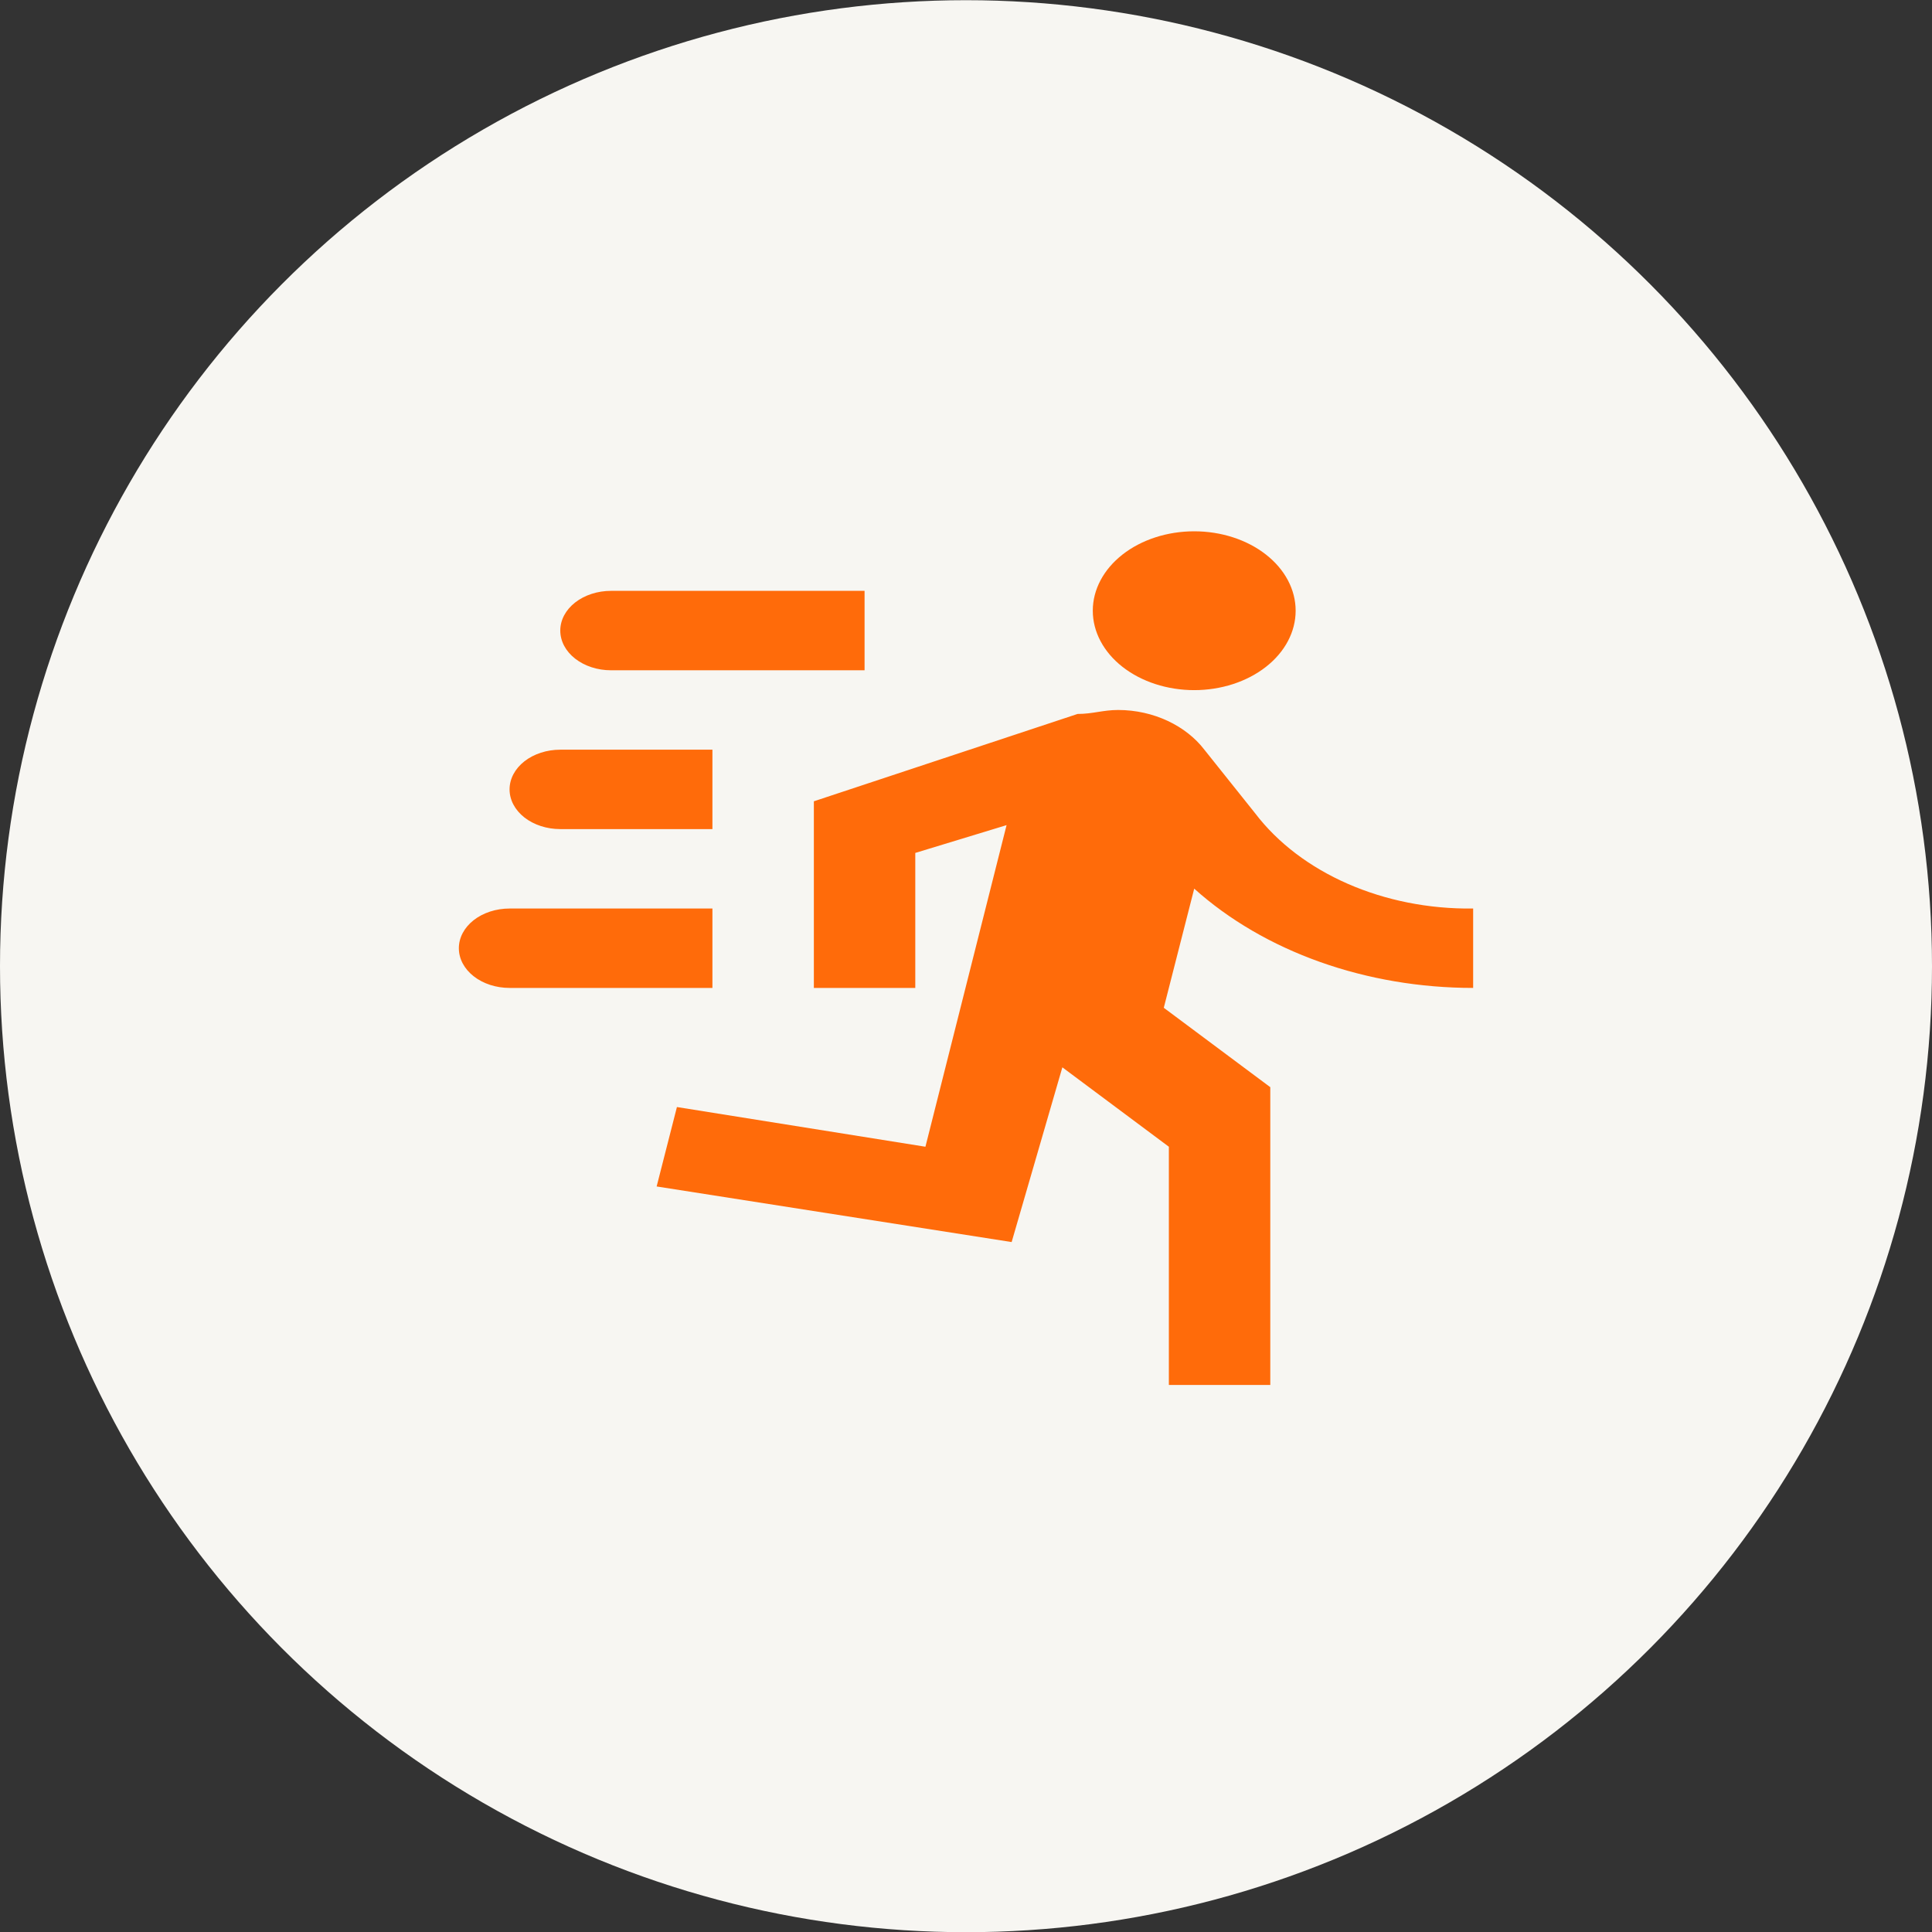
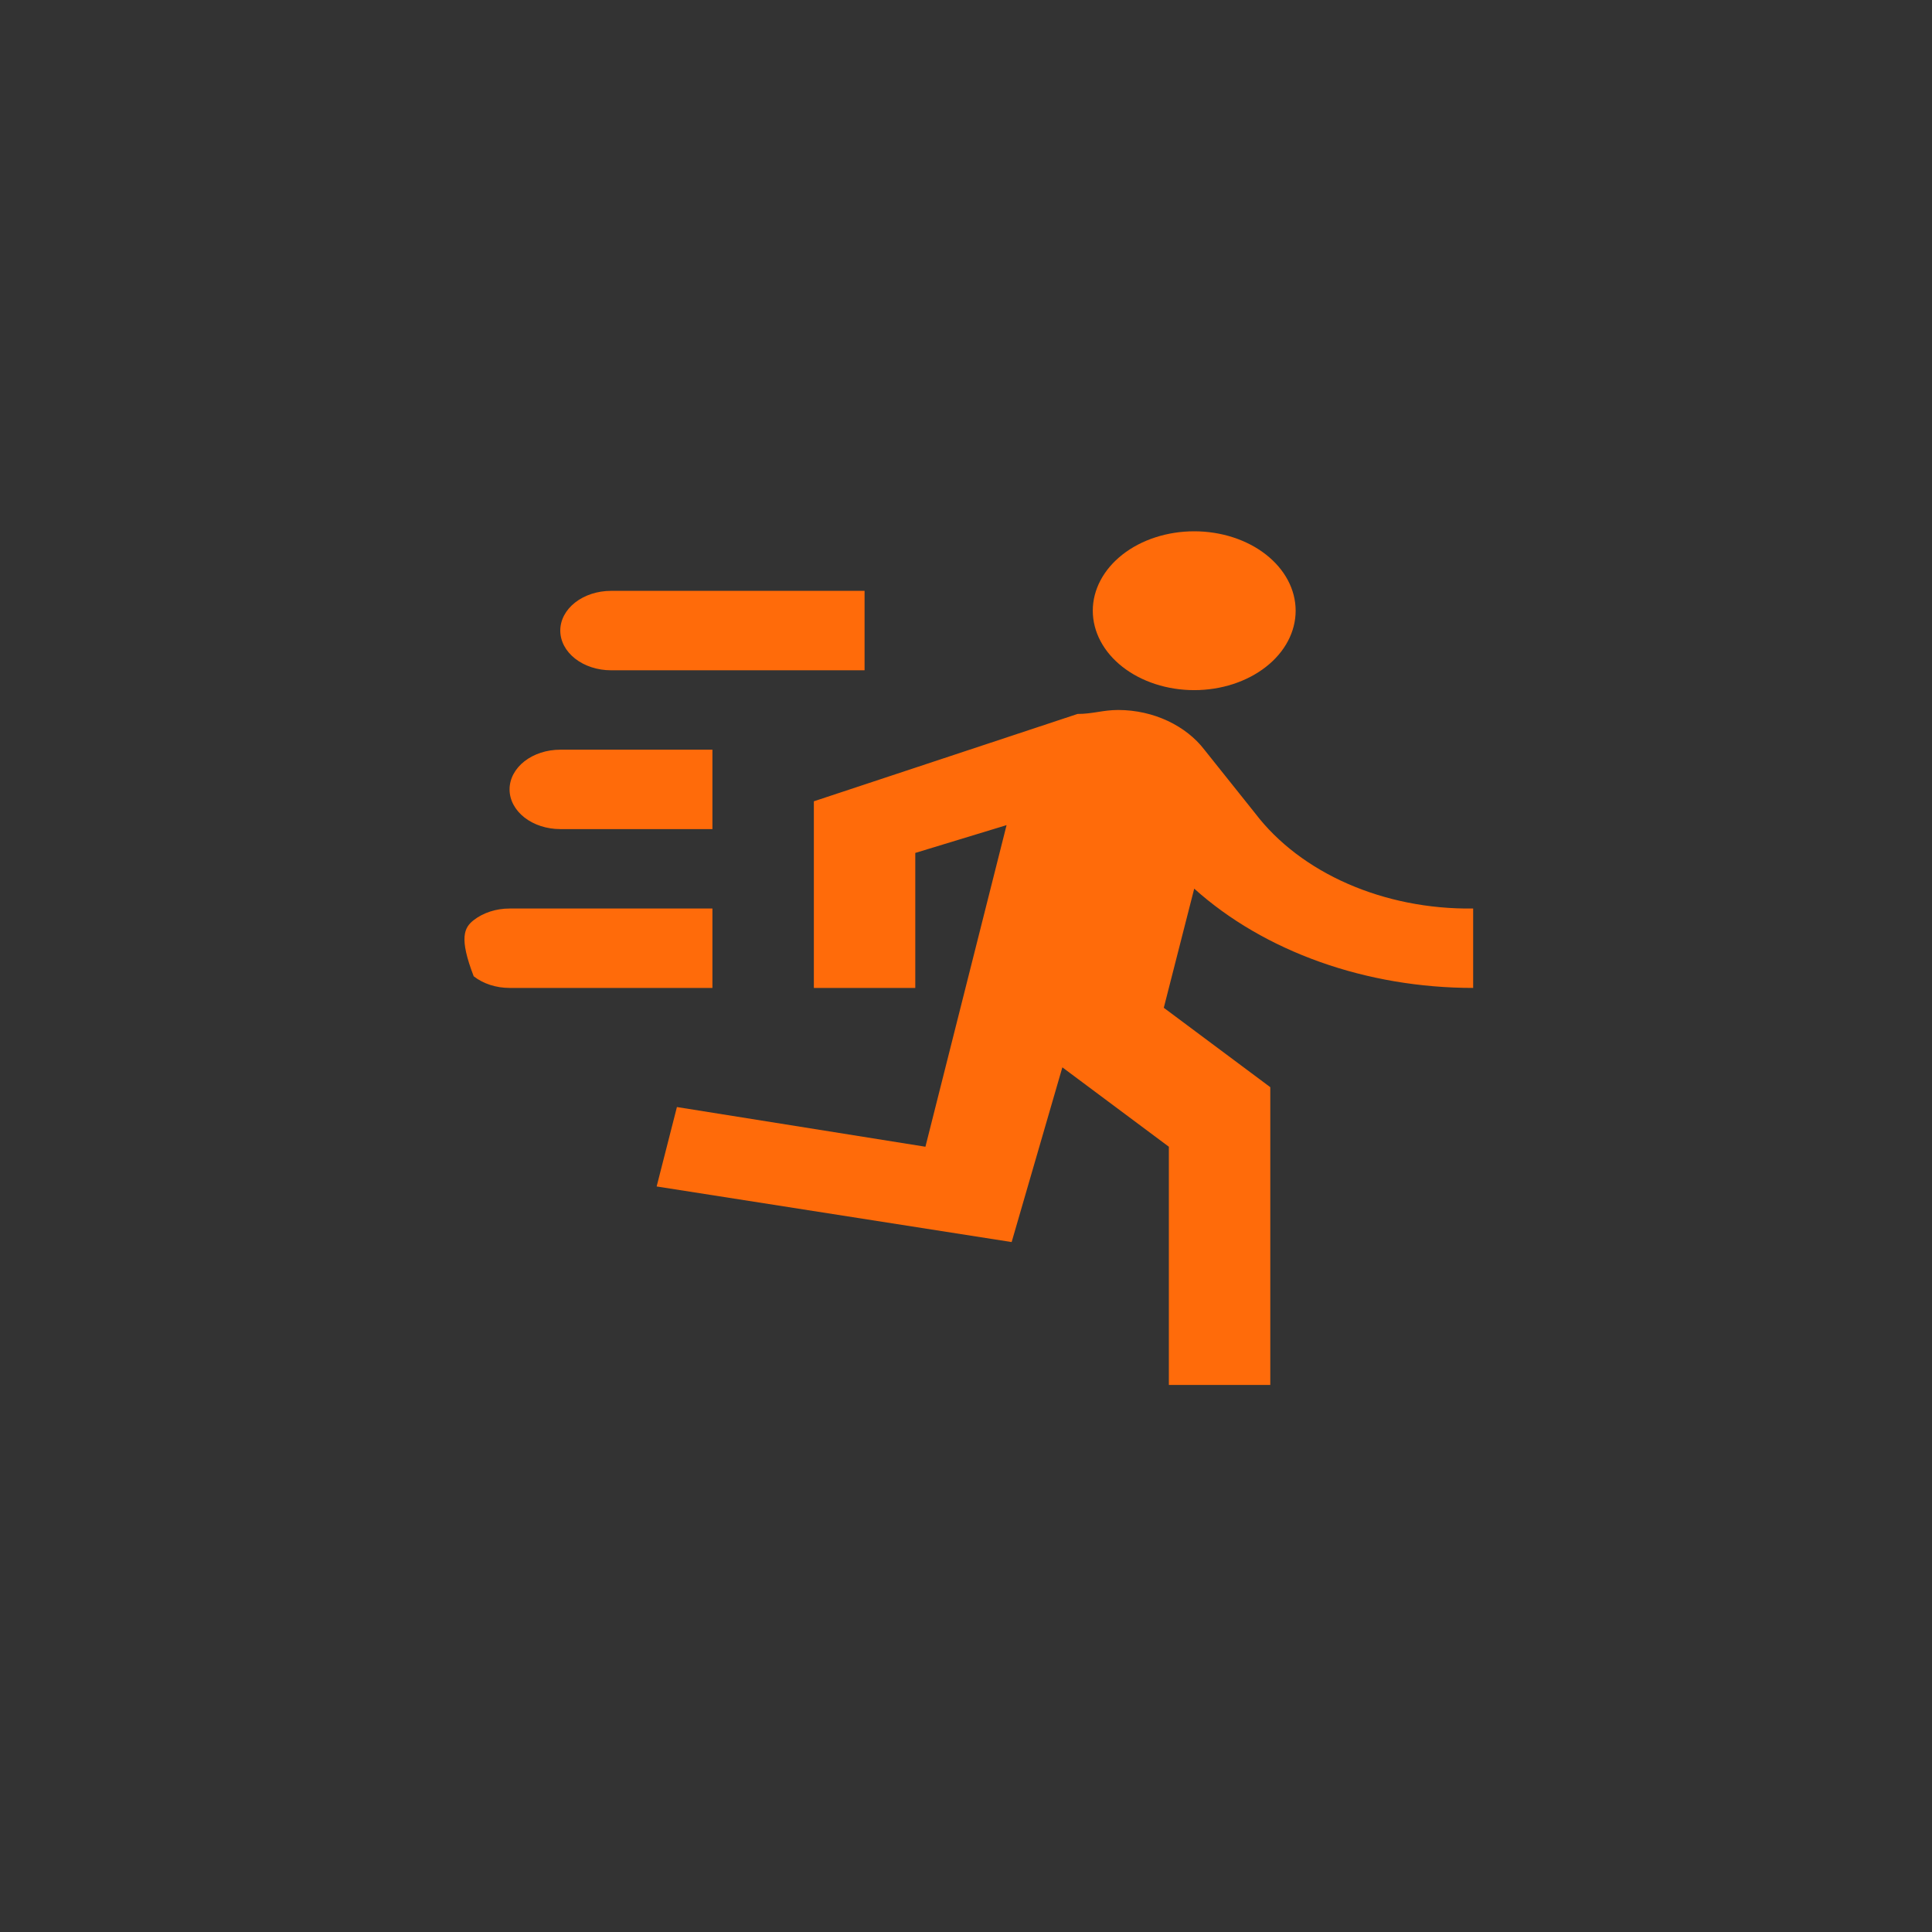
<svg xmlns="http://www.w3.org/2000/svg" width="80" height="80" viewBox="0 0 80 80" fill="none">
  <rect x="0" y="0" width="80" height="80" fill="#333333" stroke="none" />
-   <circle cx="40" cy="40.008" r="40" fill="#F7F6F2" />
-   <path d="M49.45 28.577C50.564 28.577 51.632 28.23 52.42 27.613C53.208 26.997 53.65 26.16 53.65 25.288C53.65 24.416 53.208 23.58 52.42 22.963C51.632 22.346 50.564 22 49.45 22C48.336 22 47.268 22.346 46.48 22.963C45.693 23.58 45.25 24.416 45.25 25.288C45.25 26.16 45.693 26.997 46.48 27.613C47.268 28.23 48.336 28.577 49.45 28.577ZM41.89 51.431L43.99 44.196L48.4 47.484V57.349H52.6V45.018L48.19 41.73L49.45 36.797C50.889 38.089 52.664 39.123 54.656 39.832C56.648 40.541 58.812 40.908 61 40.908V37.62C57.304 37.669 53.86 36.156 51.97 33.673L49.87 31.043C49.114 30.056 47.77 29.399 46.3 29.399C45.67 29.399 45.25 29.563 44.62 29.563L33.7 33.18V40.908H37.9V35.318L41.68 34.167L38.32 47.484L28.03 45.84L27.19 49.129L41.89 51.431ZM23.2 34.331C22.643 34.331 22.109 34.158 21.715 33.85C21.321 33.541 21.1 33.123 21.1 32.687C21.1 32.251 21.321 31.833 21.715 31.524C22.109 31.216 22.643 31.043 23.2 31.043H29.5V34.331H23.2ZM25.3 27.755C24.743 27.755 24.209 27.581 23.815 27.273C23.421 26.965 23.2 26.547 23.2 26.11C23.2 25.674 23.421 25.256 23.815 24.948C24.209 24.64 24.743 24.466 25.3 24.466H35.8V27.755H25.3ZM21.1 40.908C20.543 40.908 20.009 40.735 19.615 40.426C19.221 40.118 19 39.7 19 39.264C19 38.828 19.221 38.409 19.615 38.101C20.009 37.793 20.543 37.62 21.1 37.62H29.5V40.908H21.1Z" fill="#FF6B0A" />
+   <path d="M49.45 28.577C50.564 28.577 51.632 28.23 52.42 27.613C53.208 26.997 53.65 26.16 53.65 25.288C53.65 24.416 53.208 23.58 52.42 22.963C51.632 22.346 50.564 22 49.45 22C48.336 22 47.268 22.346 46.48 22.963C45.693 23.58 45.25 24.416 45.25 25.288C45.25 26.16 45.693 26.997 46.48 27.613C47.268 28.23 48.336 28.577 49.45 28.577ZM41.89 51.431L43.99 44.196L48.4 47.484V57.349H52.6V45.018L48.19 41.73L49.45 36.797C50.889 38.089 52.664 39.123 54.656 39.832C56.648 40.541 58.812 40.908 61 40.908V37.62C57.304 37.669 53.86 36.156 51.97 33.673L49.87 31.043C49.114 30.056 47.77 29.399 46.3 29.399C45.67 29.399 45.25 29.563 44.62 29.563L33.7 33.18V40.908H37.9V35.318L41.68 34.167L38.32 47.484L28.03 45.84L27.19 49.129L41.89 51.431ZM23.2 34.331C22.643 34.331 22.109 34.158 21.715 33.85C21.321 33.541 21.1 33.123 21.1 32.687C21.1 32.251 21.321 31.833 21.715 31.524C22.109 31.216 22.643 31.043 23.2 31.043H29.5V34.331H23.2ZM25.3 27.755C24.743 27.755 24.209 27.581 23.815 27.273C23.421 26.965 23.2 26.547 23.2 26.11C23.2 25.674 23.421 25.256 23.815 24.948C24.209 24.64 24.743 24.466 25.3 24.466H35.8V27.755H25.3ZM21.1 40.908C20.543 40.908 20.009 40.735 19.615 40.426C19 38.828 19.221 38.409 19.615 38.101C20.009 37.793 20.543 37.62 21.1 37.62H29.5V40.908H21.1Z" fill="#FF6B0A" />
</svg>